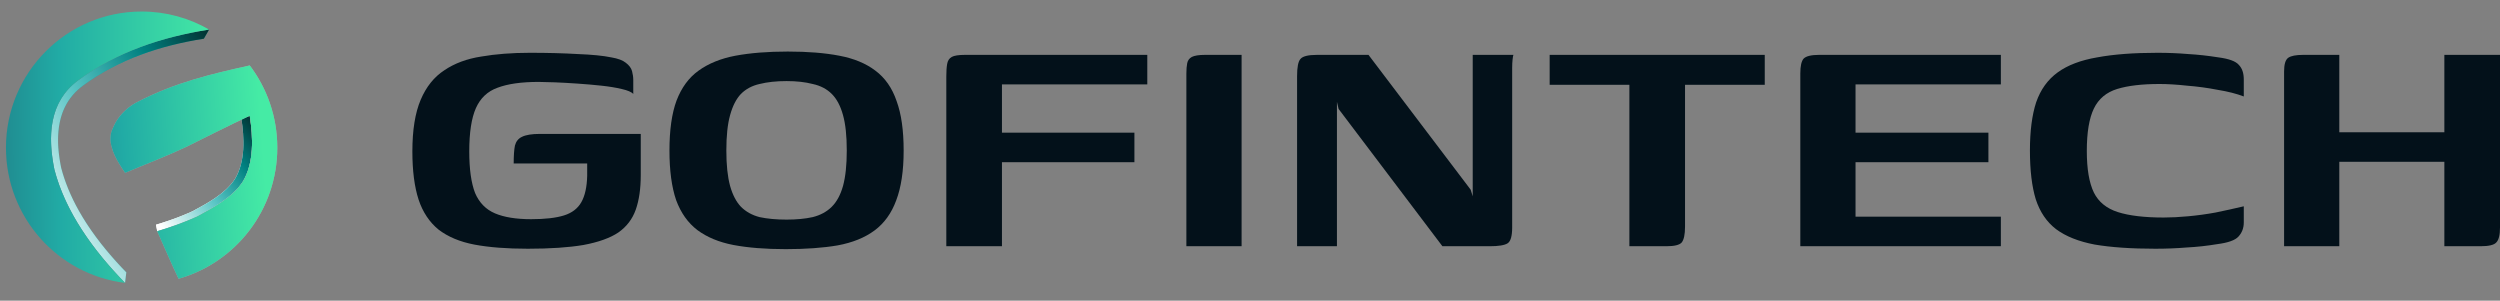
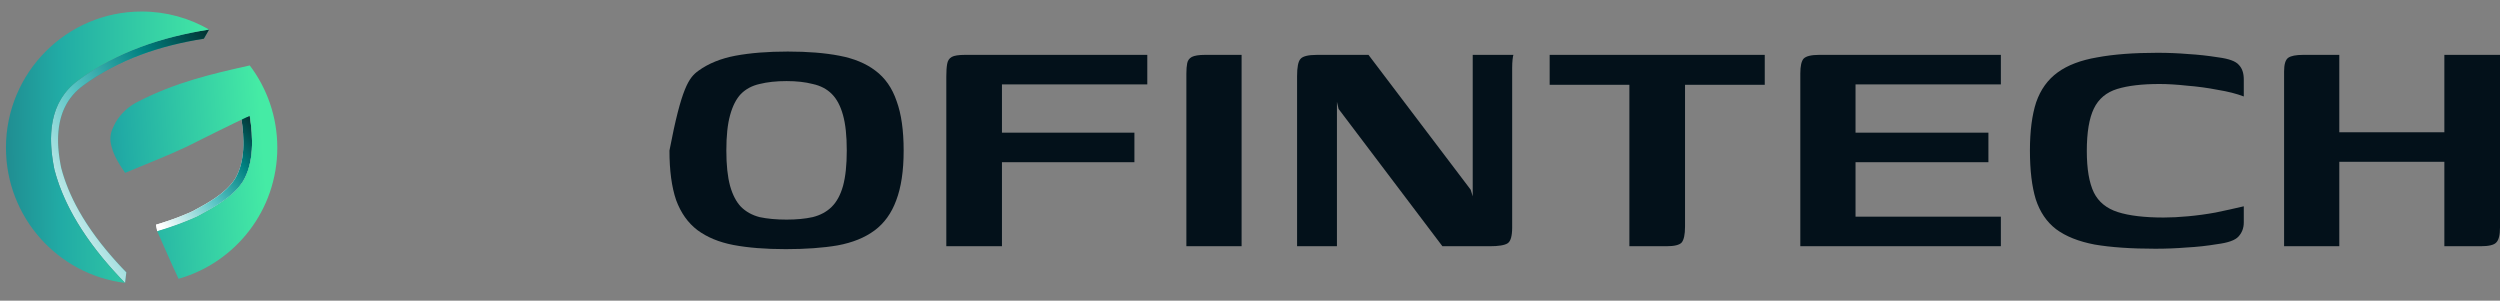
<svg xmlns="http://www.w3.org/2000/svg" width="291" height="35" viewBox="0 0 291 35" fill="none">
  <rect x="0" y="0" width="291" height="35" fill="#808080" stroke="none" />
  <svg width="35" height="35" viewBox="0 0 41 41" fill="none">
    <path d="M34.315 18.051C34.261 17.272 34.164 16.506 34.05 15.782L32.906 16.115C33.011 16.784 33.1 17.489 33.149 18.209C33.2 18.928 33.212 19.66 33.166 20.383C33.119 21.107 33.015 21.821 32.83 22.505C32.645 23.188 32.382 23.839 32.017 24.435C31.681 24.938 31.283 25.393 30.842 25.808C30.401 26.223 29.917 26.602 29.412 26.951C28.906 27.301 28.378 27.622 27.849 27.926C27.32 28.229 26.787 28.516 26.274 28.794C26.08 28.881 25.888 28.968 25.694 29.051C25.63 29.078 25.567 29.103 25.506 29.131C25.375 29.186 25.244 29.241 25.113 29.295C25.039 29.325 24.964 29.356 24.89 29.386C24.77 29.434 24.65 29.482 24.529 29.529C24.451 29.559 24.375 29.59 24.296 29.62C24.177 29.665 24.059 29.71 23.94 29.754C23.863 29.783 23.785 29.811 23.708 29.839C23.583 29.884 23.459 29.928 23.334 29.971C23.263 29.997 23.191 30.021 23.12 30.047C23.066 30.065 23.012 30.083 22.958 30.101C22.639 30.21 22.318 30.316 21.994 30.418C21.97 30.426 21.945 30.433 21.921 30.441C21.915 30.442 21.911 30.444 21.905 30.446C21.694 30.512 21.484 30.575 21.272 30.639L21.437 31.528C21.499 31.51 21.56 31.49 21.624 31.472C21.685 31.454 21.747 31.434 21.809 31.416C21.87 31.397 21.932 31.379 21.994 31.359C22.037 31.345 22.081 31.332 22.124 31.318C22.13 31.317 22.138 31.314 22.144 31.312C22.154 31.309 22.166 31.305 22.177 31.302C22.192 31.297 22.206 31.293 22.219 31.288C22.422 31.225 22.624 31.16 22.824 31.093C22.971 31.045 23.119 30.994 23.266 30.944C23.299 30.932 23.334 30.923 23.367 30.911C23.392 30.901 23.416 30.892 23.441 30.885C23.519 30.858 23.595 30.831 23.672 30.803C23.808 30.755 23.943 30.708 24.078 30.658C24.113 30.646 24.147 30.634 24.182 30.622C24.232 30.604 24.28 30.584 24.329 30.566C24.399 30.541 24.469 30.515 24.538 30.489C24.599 30.467 24.657 30.444 24.717 30.42C24.802 30.388 24.886 30.355 24.969 30.323C25.099 30.272 25.23 30.221 25.361 30.168C25.415 30.147 25.47 30.125 25.524 30.103C25.549 30.092 25.576 30.08 25.602 30.07C25.635 30.056 25.668 30.044 25.701 30.03C25.811 29.985 25.919 29.938 26.029 29.892C26.097 29.863 26.164 29.834 26.233 29.805C26.443 29.715 26.653 29.623 26.864 29.528C27.42 29.226 27.996 28.916 28.571 28.587C29.145 28.258 29.717 27.909 30.266 27.53C30.815 27.151 31.338 26.742 31.817 26.291C32.295 25.839 32.727 25.347 33.091 24.802C33.486 24.155 33.772 23.448 33.972 22.708C34.172 21.968 34.286 21.194 34.336 20.409C34.386 19.624 34.372 18.83 34.318 18.051H34.315Z" fill="white" />
    <path d="M34.315 18.051C34.261 17.272 34.164 16.506 34.05 15.782L32.906 16.115C33.011 16.784 33.1 17.489 33.149 18.209C33.2 18.928 33.212 19.66 33.166 20.383C33.119 21.107 33.015 21.821 32.83 22.505C32.645 23.188 32.382 23.839 32.017 24.435C31.681 24.938 31.283 25.393 30.842 25.808C30.401 26.223 29.917 26.602 29.412 26.951C28.906 27.301 28.378 27.622 27.849 27.926C27.32 28.229 26.787 28.516 26.274 28.794C26.08 28.881 25.888 28.968 25.694 29.051C25.63 29.078 25.567 29.103 25.506 29.131C25.375 29.186 25.244 29.241 25.113 29.295C25.039 29.325 24.964 29.356 24.89 29.386C24.77 29.434 24.65 29.482 24.529 29.529C24.451 29.559 24.375 29.59 24.296 29.62C24.177 29.665 24.059 29.71 23.94 29.754C23.863 29.783 23.785 29.811 23.708 29.839C23.583 29.884 23.459 29.928 23.334 29.971C23.263 29.997 23.191 30.021 23.12 30.047C23.066 30.065 23.012 30.083 22.958 30.101C22.639 30.21 22.318 30.316 21.994 30.418C21.97 30.426 21.945 30.433 21.921 30.441C21.915 30.442 21.911 30.444 21.905 30.446C21.694 30.512 21.484 30.575 21.272 30.639L21.437 31.528C21.499 31.51 21.56 31.49 21.624 31.472C21.685 31.454 21.747 31.434 21.809 31.416C21.87 31.397 21.932 31.379 21.994 31.359C22.037 31.345 22.081 31.332 22.124 31.318C22.13 31.317 22.138 31.314 22.144 31.312C22.154 31.309 22.166 31.305 22.177 31.302C22.192 31.297 22.206 31.293 22.219 31.288C22.422 31.225 22.624 31.16 22.824 31.093C22.971 31.045 23.119 30.994 23.266 30.944C23.299 30.932 23.334 30.923 23.367 30.911C23.392 30.901 23.416 30.892 23.441 30.885C23.519 30.858 23.595 30.831 23.672 30.803C23.808 30.755 23.943 30.708 24.078 30.658C24.113 30.646 24.147 30.634 24.182 30.622C24.232 30.604 24.28 30.584 24.329 30.566C24.399 30.541 24.469 30.515 24.538 30.489C24.599 30.467 24.657 30.444 24.717 30.42C24.802 30.388 24.886 30.355 24.969 30.323C25.099 30.272 25.23 30.221 25.361 30.168C25.415 30.147 25.47 30.125 25.524 30.103C25.549 30.092 25.576 30.08 25.602 30.07C25.635 30.056 25.668 30.044 25.701 30.03C25.811 29.985 25.919 29.938 26.029 29.892C26.097 29.863 26.164 29.834 26.233 29.805C26.443 29.715 26.653 29.623 26.864 29.528C27.42 29.226 27.996 28.916 28.571 28.587C29.145 28.258 29.717 27.909 30.266 27.53C30.815 27.151 31.338 26.742 31.817 26.291C32.295 25.839 32.727 25.347 33.091 24.802C33.486 24.155 33.772 23.448 33.972 22.708C34.172 21.968 34.286 21.194 34.336 20.409C34.386 19.624 34.372 18.83 34.318 18.051H34.315Z" fill="url(#paint0_linear_1753_344)" />
-     <path d="M34.056 8.923C34.646 9.702 35.175 10.529 35.637 11.397C36.099 12.265 36.496 13.176 36.818 14.119C37.139 15.063 37.389 16.041 37.556 17.047C37.723 18.052 37.812 19.085 37.812 20.139C37.812 22.264 37.455 24.307 36.801 26.209C36.147 28.111 35.192 29.873 33.993 31.439C32.796 33.004 31.355 34.372 29.729 35.486C28.103 36.6 26.289 37.461 24.348 38.012C24.093 37.477 23.844 36.939 23.598 36.4C23.353 35.861 23.111 35.319 22.87 34.777C22.63 34.235 22.392 33.693 22.153 33.151C21.914 32.609 21.676 32.067 21.436 31.526C21.903 31.386 22.365 31.242 22.822 31.091C23.28 30.941 23.731 30.785 24.18 30.62C24.63 30.456 25.077 30.284 25.524 30.103C25.97 29.921 26.416 29.73 26.862 29.527C27.419 29.225 27.995 28.916 28.569 28.587C29.144 28.258 29.715 27.909 30.264 27.53C30.813 27.151 31.337 26.742 31.815 26.291C32.293 25.839 32.725 25.347 33.089 24.802C33.485 24.154 33.77 23.448 33.971 22.708C34.17 21.968 34.285 21.194 34.334 20.409C34.384 19.624 34.37 18.83 34.316 18.051C34.262 17.272 34.166 16.506 34.052 15.781C33.333 16.121 32.617 16.465 31.901 16.811C31.185 17.157 30.472 17.507 29.759 17.859C29.046 18.211 28.335 18.564 27.625 18.919C26.915 19.273 26.203 19.63 25.494 19.986C24.802 20.312 24.104 20.625 23.404 20.93C22.705 21.235 22.001 21.529 21.296 21.822C20.59 22.115 19.885 22.403 19.178 22.693C18.471 22.983 17.766 23.274 17.062 23.572C16.812 23.208 16.556 22.83 16.317 22.442C16.078 22.054 15.851 21.653 15.66 21.241C15.469 20.828 15.309 20.404 15.203 19.968C15.096 19.532 15.016 19.151 15.061 18.626C15.114 18.017 15.279 17.689 15.537 17.136C15.796 16.579 16.044 16.216 16.376 15.807C16.708 15.398 17.086 15.024 17.498 14.696C17.91 14.368 18.355 14.086 18.822 13.858C20.083 13.209 21.336 12.649 22.588 12.155C23.839 11.662 25.089 11.236 26.348 10.855C27.607 10.475 28.872 10.137 30.153 9.823C31.435 9.509 32.734 9.216 34.058 8.923H34.056Z" fill="#A7A7A7" />
    <path d="M34.056 8.923C34.646 9.702 35.175 10.529 35.637 11.397C36.099 12.265 36.496 13.176 36.818 14.119C37.139 15.063 37.389 16.041 37.556 17.047C37.723 18.052 37.812 19.085 37.812 20.139C37.812 22.264 37.455 24.307 36.801 26.209C36.147 28.111 35.192 29.873 33.993 31.439C32.796 33.004 31.355 34.372 29.729 35.486C28.103 36.6 26.289 37.461 24.348 38.012C24.093 37.477 23.844 36.939 23.598 36.4C23.353 35.861 23.111 35.319 22.87 34.777C22.63 34.235 22.392 33.693 22.153 33.151C21.914 32.609 21.676 32.067 21.436 31.526C21.903 31.386 22.365 31.242 22.822 31.091C23.28 30.941 23.731 30.785 24.18 30.62C24.63 30.456 25.077 30.284 25.524 30.103C25.97 29.921 26.416 29.73 26.862 29.527C27.419 29.225 27.995 28.916 28.569 28.587C29.144 28.258 29.715 27.909 30.264 27.53C30.813 27.151 31.337 26.742 31.815 26.291C32.293 25.839 32.725 25.347 33.089 24.802C33.485 24.154 33.77 23.448 33.971 22.708C34.17 21.968 34.285 21.194 34.334 20.409C34.384 19.624 34.37 18.83 34.316 18.051C34.262 17.272 34.166 16.506 34.052 15.781C33.333 16.121 32.617 16.465 31.901 16.811C31.185 17.157 30.472 17.507 29.759 17.859C29.046 18.211 28.335 18.564 27.625 18.919C26.915 19.273 26.203 19.63 25.494 19.986C24.802 20.312 24.104 20.625 23.404 20.93C22.705 21.235 22.001 21.529 21.296 21.822C20.59 22.115 19.885 22.403 19.178 22.693C18.471 22.983 17.766 23.274 17.062 23.572C16.812 23.208 16.556 22.83 16.317 22.442C16.078 22.054 15.851 21.653 15.66 21.241C15.469 20.828 15.309 20.404 15.203 19.968C15.096 19.532 15.016 19.151 15.061 18.626C15.114 18.017 15.279 17.689 15.537 17.136C15.796 16.579 16.044 16.216 16.376 15.807C16.708 15.398 17.086 15.024 17.498 14.696C17.91 14.368 18.355 14.086 18.822 13.858C20.083 13.209 21.336 12.649 22.588 12.155C23.839 11.662 25.089 11.236 26.348 10.855C27.607 10.475 28.872 10.137 30.153 9.823C31.435 9.509 32.734 9.216 34.058 8.923H34.056Z" fill="url(#paint1_linear_1753_344)" />
    <path d="M23.77 4.987C22.209 5.38 20.673 5.849 19.173 6.408C17.674 6.967 16.209 7.614 14.79 8.363C13.372 9.113 12.001 9.965 10.686 10.931C10.545 11.034 10.409 11.141 10.278 11.248C10.236 11.283 10.196 11.318 10.155 11.352C10.066 11.426 9.981 11.502 9.896 11.579C9.877 11.595 9.857 11.612 9.838 11.63C9.812 11.654 9.788 11.68 9.762 11.704C9.686 11.778 9.609 11.852 9.535 11.928C9.493 11.97 9.453 12.012 9.412 12.056C9.335 12.137 9.262 12.22 9.189 12.303C9.165 12.331 9.138 12.358 9.114 12.386C9.107 12.396 9.099 12.405 9.092 12.414C8.991 12.534 8.892 12.657 8.8 12.781C8.794 12.79 8.788 12.799 8.782 12.806C8.696 12.922 8.613 13.039 8.534 13.158C8.526 13.169 8.519 13.179 8.511 13.191C8.49 13.221 8.473 13.255 8.452 13.285C8.415 13.344 8.376 13.403 8.34 13.461C8.322 13.49 8.307 13.519 8.29 13.549C8.261 13.597 8.233 13.646 8.206 13.695C8.158 13.781 8.111 13.868 8.066 13.954C8.051 13.982 8.033 14.011 8.019 14.041C8.009 14.064 7.998 14.086 7.988 14.109C7.956 14.174 7.926 14.239 7.896 14.304C7.878 14.342 7.858 14.379 7.842 14.419C7.833 14.44 7.824 14.461 7.815 14.482C7.786 14.548 7.759 14.615 7.732 14.681C7.715 14.722 7.697 14.761 7.681 14.802C7.673 14.822 7.667 14.841 7.66 14.861C7.634 14.929 7.61 14.997 7.585 15.065C7.57 15.107 7.553 15.149 7.538 15.192C7.532 15.21 7.527 15.228 7.521 15.246C7.499 15.314 7.478 15.383 7.455 15.453C7.442 15.498 7.425 15.542 7.413 15.587C7.409 15.604 7.404 15.62 7.4 15.635C7.378 15.706 7.36 15.779 7.341 15.851C7.329 15.898 7.315 15.943 7.303 15.99C7.3 16.004 7.297 16.019 7.294 16.032C7.276 16.107 7.26 16.18 7.243 16.254C7.233 16.303 7.221 16.351 7.21 16.399C7.207 16.411 7.206 16.424 7.204 16.436C7.201 16.448 7.198 16.46 7.197 16.472C7.183 16.535 7.174 16.6 7.162 16.663C7.153 16.713 7.142 16.763 7.133 16.813C7.132 16.822 7.13 16.833 7.129 16.842C7.115 16.92 7.105 17 7.093 17.08C7.085 17.131 7.076 17.181 7.07 17.231C7.07 17.237 7.07 17.243 7.069 17.249C7.049 17.405 7.031 17.562 7.018 17.719C7.018 17.728 7.016 17.737 7.015 17.746C7.012 17.778 7.01 17.809 7.008 17.841C6.999 17.959 6.99 18.077 6.984 18.196C6.984 18.22 6.981 18.243 6.98 18.265C6.978 18.296 6.978 18.327 6.977 18.357C6.972 18.469 6.969 18.581 6.966 18.693C6.966 18.726 6.963 18.758 6.963 18.791C6.963 18.809 6.963 18.827 6.963 18.845C6.963 18.987 6.963 19.13 6.965 19.274C6.965 19.289 6.965 19.304 6.965 19.319C6.965 19.322 6.965 19.325 6.965 19.328C6.965 19.383 6.968 19.435 6.971 19.49C6.974 19.574 6.975 19.659 6.98 19.743C6.98 19.748 6.98 19.752 6.98 19.757C6.983 19.811 6.986 19.866 6.989 19.92C6.993 19.994 6.996 20.066 7.001 20.14C7.001 20.146 7.001 20.154 7.002 20.16C7.007 20.222 7.013 20.284 7.018 20.344C7.024 20.421 7.03 20.498 7.037 20.575C7.043 20.639 7.051 20.702 7.057 20.767C7.063 20.832 7.069 20.897 7.076 20.963C7.076 20.969 7.078 20.977 7.079 20.983C7.108 21.235 7.141 21.489 7.178 21.741C7.181 21.756 7.183 21.772 7.184 21.788C7.184 21.797 7.187 21.806 7.189 21.813C7.227 22.062 7.269 22.31 7.314 22.557C7.317 22.574 7.32 22.592 7.323 22.609C7.329 22.639 7.335 22.671 7.339 22.701C7.339 22.705 7.341 22.71 7.342 22.716C7.342 22.724 7.345 22.731 7.347 22.739C7.354 22.782 7.363 22.826 7.372 22.869C7.382 22.912 7.389 22.954 7.398 22.998C7.407 23.042 7.416 23.084 7.424 23.128C7.484 23.361 7.55 23.59 7.618 23.821C7.625 23.848 7.633 23.877 7.642 23.906C7.652 23.94 7.664 23.975 7.675 24.01C7.733 24.201 7.794 24.393 7.857 24.584C7.867 24.614 7.876 24.645 7.885 24.676C7.888 24.686 7.893 24.697 7.896 24.706C7.971 24.931 8.051 25.156 8.134 25.379C8.141 25.399 8.147 25.418 8.155 25.436C8.168 25.473 8.183 25.509 8.197 25.545C8.264 25.725 8.335 25.904 8.407 26.084C8.421 26.119 8.434 26.155 8.449 26.191C8.457 26.209 8.464 26.226 8.472 26.244C8.574 26.493 8.681 26.741 8.791 26.988C8.813 27.038 8.836 27.088 8.858 27.138C8.896 27.219 8.932 27.301 8.97 27.383C9.05 27.555 9.131 27.725 9.213 27.894C9.213 27.894 9.213 27.894 9.213 27.896C9.337 28.148 9.465 28.397 9.594 28.646C9.62 28.694 9.645 28.743 9.671 28.793C9.799 29.033 9.928 29.271 10.062 29.508C10.071 29.525 10.08 29.541 10.089 29.556C10.105 29.585 10.122 29.612 10.139 29.641C10.269 29.872 10.403 30.102 10.541 30.329C10.552 30.348 10.563 30.366 10.575 30.385C10.719 30.624 10.866 30.861 11.017 31.096C11.048 31.145 11.079 31.195 11.11 31.243C11.14 31.29 11.17 31.336 11.2 31.383C11.245 31.453 11.295 31.522 11.34 31.592C11.473 31.792 11.606 31.992 11.742 32.189C11.816 32.297 11.891 32.404 11.964 32.51C12.02 32.59 12.074 32.669 12.13 32.748C12.211 32.863 12.297 32.976 12.38 33.089C12.452 33.189 12.524 33.288 12.596 33.387C12.765 33.613 12.934 33.837 13.106 34.06C13.153 34.12 13.198 34.181 13.244 34.241C13.464 34.522 13.688 34.801 13.914 35.078C13.926 35.091 13.936 35.106 13.948 35.12C13.998 35.18 14.049 35.237 14.097 35.298C14.225 35.452 14.351 35.606 14.481 35.758C14.523 35.807 14.565 35.855 14.607 35.905C14.69 36.001 14.774 36.098 14.857 36.193C15.012 36.371 15.168 36.549 15.325 36.725C15.412 36.821 15.497 36.918 15.585 37.014C15.75 37.197 15.917 37.378 16.084 37.558C16.161 37.641 16.237 37.724 16.314 37.806C16.556 38.064 16.8 38.319 17.047 38.572C17.047 38.572 17.048 38.574 17.05 38.575L17.226 37.138C16.998 36.904 16.773 36.667 16.547 36.429C16.477 36.353 16.406 36.276 16.335 36.201C16.18 36.035 16.027 35.867 15.873 35.698C15.794 35.609 15.714 35.52 15.634 35.431C15.488 35.268 15.345 35.105 15.203 34.94C15.126 34.851 15.049 34.764 14.973 34.674C14.815 34.489 14.657 34.303 14.502 34.114C14.446 34.046 14.389 33.98 14.333 33.912C14.124 33.657 13.918 33.4 13.715 33.141C13.671 33.086 13.631 33.03 13.589 32.974C13.429 32.769 13.273 32.562 13.118 32.354C13.05 32.263 12.984 32.171 12.918 32.079C12.789 31.903 12.661 31.724 12.534 31.545C12.465 31.447 12.396 31.347 12.328 31.249C12.204 31.066 12.08 30.884 11.958 30.698C11.888 30.591 11.816 30.483 11.745 30.375C11.716 30.329 11.688 30.286 11.659 30.24C11.521 30.023 11.384 29.804 11.25 29.584C11.239 29.567 11.229 29.549 11.22 29.532C11.094 29.323 10.97 29.111 10.848 28.898C10.824 28.858 10.802 28.817 10.778 28.776C10.654 28.557 10.534 28.337 10.417 28.116C10.393 28.071 10.37 28.027 10.346 27.982C10.226 27.752 10.108 27.521 9.994 27.289C9.994 27.289 9.994 27.289 9.994 27.287C9.881 27.056 9.773 26.824 9.668 26.59C9.647 26.543 9.626 26.498 9.605 26.451C9.504 26.223 9.406 25.995 9.311 25.766C9.292 25.717 9.272 25.668 9.253 25.618C9.186 25.453 9.122 25.287 9.059 25.121C9.039 25.07 9.019 25.018 9 24.967C8.923 24.762 8.851 24.555 8.78 24.346C8.768 24.309 8.756 24.271 8.743 24.233C8.684 24.058 8.628 23.881 8.576 23.705C8.558 23.648 8.541 23.589 8.523 23.531C8.46 23.32 8.4 23.107 8.344 22.893C8.319 22.766 8.293 22.639 8.269 22.511C8.269 22.506 8.267 22.502 8.266 22.497C8.257 22.453 8.249 22.408 8.242 22.364C8.2 22.136 8.162 21.907 8.126 21.677C8.123 21.655 8.12 21.632 8.115 21.609C8.081 21.377 8.051 21.144 8.024 20.912C8.016 20.844 8.01 20.777 8.003 20.71C7.997 20.652 7.991 20.593 7.985 20.536C7.979 20.465 7.973 20.392 7.967 20.322C7.962 20.264 7.958 20.208 7.953 20.151C7.949 20.078 7.944 20.005 7.94 19.932C7.937 19.878 7.932 19.822 7.93 19.767C7.927 19.691 7.924 19.612 7.923 19.535C7.921 19.485 7.918 19.435 7.918 19.386C7.918 19.369 7.918 19.352 7.918 19.336C7.915 19.203 7.915 19.072 7.917 18.94C7.917 18.893 7.918 18.847 7.92 18.798C7.921 18.696 7.924 18.593 7.929 18.49C7.93 18.441 7.934 18.391 7.937 18.341C7.943 18.232 7.95 18.123 7.959 18.015C7.962 17.977 7.965 17.938 7.968 17.9C7.982 17.755 7.997 17.612 8.016 17.468C8.022 17.415 8.031 17.364 8.039 17.311C8.049 17.237 8.06 17.163 8.072 17.091C8.081 17.036 8.091 16.982 8.102 16.928C8.115 16.857 8.128 16.786 8.141 16.716C8.153 16.66 8.165 16.606 8.177 16.55C8.192 16.482 8.207 16.413 8.224 16.345C8.237 16.289 8.252 16.233 8.267 16.177C8.285 16.111 8.302 16.045 8.322 15.978C8.338 15.922 8.356 15.865 8.373 15.809C8.392 15.746 8.412 15.682 8.433 15.619C8.452 15.563 8.472 15.507 8.492 15.451C8.514 15.389 8.537 15.326 8.561 15.264C8.582 15.208 8.604 15.154 8.627 15.098C8.652 15.036 8.677 14.976 8.704 14.914C8.728 14.859 8.753 14.805 8.777 14.751C8.806 14.69 8.833 14.63 8.863 14.571C8.887 14.523 8.911 14.476 8.935 14.429C8.977 14.349 9.021 14.269 9.065 14.191C9.09 14.145 9.116 14.1 9.141 14.056C9.189 13.975 9.241 13.893 9.292 13.813C9.317 13.774 9.341 13.735 9.367 13.697C9.441 13.588 9.516 13.48 9.595 13.372C9.602 13.365 9.608 13.356 9.614 13.348C9.699 13.233 9.79 13.122 9.883 13.01C9.911 12.975 9.943 12.942 9.972 12.907C10.038 12.83 10.107 12.755 10.176 12.679C10.214 12.64 10.251 12.601 10.29 12.562C10.358 12.492 10.427 12.424 10.499 12.356C10.54 12.317 10.581 12.279 10.623 12.242C10.7 12.171 10.781 12.101 10.862 12.033C10.899 12.002 10.937 11.968 10.976 11.937C11.098 11.837 11.221 11.74 11.352 11.644C12.565 10.753 13.829 9.966 15.138 9.275C16.447 8.584 17.797 7.986 19.181 7.471C20.565 6.956 21.982 6.523 23.421 6.162C24.141 5.981 24.866 5.818 25.596 5.67C26.325 5.523 27.061 5.392 27.798 5.276L28.512 4.03C26.912 4.282 25.326 4.598 23.765 4.99L23.77 4.987Z" fill="#389691" />
    <path d="M23.77 4.987C22.209 5.38 20.673 5.849 19.173 6.408C17.674 6.967 16.209 7.614 14.79 8.363C13.372 9.113 12.001 9.965 10.686 10.931C10.545 11.034 10.409 11.141 10.278 11.248C10.236 11.283 10.196 11.318 10.155 11.352C10.066 11.426 9.981 11.502 9.896 11.579C9.877 11.595 9.857 11.612 9.838 11.63C9.812 11.654 9.788 11.68 9.762 11.704C9.686 11.778 9.609 11.852 9.535 11.928C9.493 11.97 9.453 12.012 9.412 12.056C9.335 12.137 9.262 12.22 9.189 12.303C9.165 12.331 9.138 12.358 9.114 12.386C9.107 12.396 9.099 12.405 9.092 12.414C8.991 12.534 8.892 12.657 8.8 12.781C8.794 12.79 8.788 12.799 8.782 12.806C8.696 12.922 8.613 13.039 8.534 13.158C8.526 13.169 8.519 13.179 8.511 13.191C8.49 13.221 8.473 13.255 8.452 13.285C8.415 13.344 8.376 13.403 8.34 13.461C8.322 13.49 8.307 13.519 8.29 13.549C8.261 13.597 8.233 13.646 8.206 13.695C8.158 13.781 8.111 13.868 8.066 13.954C8.051 13.982 8.033 14.011 8.019 14.041C8.009 14.064 7.998 14.086 7.988 14.109C7.956 14.174 7.926 14.239 7.896 14.304C7.878 14.342 7.858 14.379 7.842 14.419C7.833 14.44 7.824 14.461 7.815 14.482C7.786 14.548 7.759 14.615 7.732 14.681C7.715 14.722 7.697 14.761 7.681 14.802C7.673 14.822 7.667 14.841 7.66 14.861C7.634 14.929 7.61 14.997 7.585 15.065C7.57 15.107 7.553 15.149 7.538 15.192C7.532 15.21 7.527 15.228 7.521 15.246C7.499 15.314 7.478 15.383 7.455 15.453C7.442 15.498 7.425 15.542 7.413 15.587C7.409 15.604 7.404 15.62 7.4 15.635C7.378 15.706 7.36 15.779 7.341 15.851C7.329 15.898 7.315 15.943 7.303 15.99C7.3 16.004 7.297 16.019 7.294 16.032C7.276 16.107 7.26 16.18 7.243 16.254C7.233 16.303 7.221 16.351 7.21 16.399C7.207 16.411 7.206 16.424 7.204 16.436C7.201 16.448 7.198 16.46 7.197 16.472C7.183 16.535 7.174 16.6 7.162 16.663C7.153 16.713 7.142 16.763 7.133 16.813C7.132 16.822 7.13 16.833 7.129 16.842C7.115 16.92 7.105 17 7.093 17.08C7.085 17.131 7.076 17.181 7.07 17.231C7.07 17.237 7.07 17.243 7.069 17.249C7.049 17.405 7.031 17.562 7.018 17.719C7.018 17.728 7.016 17.737 7.015 17.746C7.012 17.778 7.01 17.809 7.008 17.841C6.999 17.959 6.99 18.077 6.984 18.196C6.984 18.22 6.981 18.243 6.98 18.265C6.978 18.296 6.978 18.327 6.977 18.357C6.972 18.469 6.969 18.581 6.966 18.693C6.966 18.726 6.963 18.758 6.963 18.791C6.963 18.809 6.963 18.827 6.963 18.845C6.963 18.987 6.963 19.13 6.965 19.274C6.965 19.289 6.965 19.304 6.965 19.319C6.965 19.322 6.965 19.325 6.965 19.328C6.965 19.383 6.968 19.435 6.971 19.49C6.974 19.574 6.975 19.659 6.98 19.743C6.98 19.748 6.98 19.752 6.98 19.757C6.983 19.811 6.986 19.866 6.989 19.92C6.993 19.994 6.996 20.066 7.001 20.14C7.001 20.146 7.001 20.154 7.002 20.16C7.007 20.222 7.013 20.284 7.018 20.344C7.024 20.421 7.03 20.498 7.037 20.575C7.043 20.639 7.051 20.702 7.057 20.767C7.063 20.832 7.069 20.897 7.076 20.963C7.076 20.969 7.078 20.977 7.079 20.983C7.108 21.235 7.141 21.489 7.178 21.741C7.181 21.756 7.183 21.772 7.184 21.788C7.184 21.797 7.187 21.806 7.189 21.813C7.227 22.062 7.269 22.31 7.314 22.557C7.317 22.574 7.32 22.592 7.323 22.609C7.329 22.639 7.335 22.671 7.339 22.701C7.339 22.705 7.341 22.71 7.342 22.716C7.342 22.724 7.345 22.731 7.347 22.739C7.354 22.782 7.363 22.826 7.372 22.869C7.382 22.912 7.389 22.954 7.398 22.998C7.407 23.042 7.416 23.084 7.424 23.128C7.484 23.361 7.55 23.59 7.618 23.821C7.625 23.848 7.633 23.877 7.642 23.906C7.652 23.94 7.664 23.975 7.675 24.01C7.733 24.201 7.794 24.393 7.857 24.584C7.867 24.614 7.876 24.645 7.885 24.676C7.888 24.686 7.893 24.697 7.896 24.706C7.971 24.931 8.051 25.156 8.134 25.379C8.141 25.399 8.147 25.418 8.155 25.436C8.168 25.473 8.183 25.509 8.197 25.545C8.264 25.725 8.335 25.904 8.407 26.084C8.421 26.119 8.434 26.155 8.449 26.191C8.457 26.209 8.464 26.226 8.472 26.244C8.574 26.493 8.681 26.741 8.791 26.988C8.813 27.038 8.836 27.088 8.858 27.138C8.896 27.219 8.932 27.301 8.97 27.383C9.05 27.555 9.131 27.725 9.213 27.894C9.213 27.894 9.213 27.894 9.213 27.896C9.337 28.148 9.465 28.397 9.594 28.646C9.62 28.694 9.645 28.743 9.671 28.793C9.799 29.033 9.928 29.271 10.062 29.508C10.071 29.525 10.08 29.541 10.089 29.556C10.105 29.585 10.122 29.612 10.139 29.641C10.269 29.872 10.403 30.102 10.541 30.329C10.552 30.348 10.563 30.366 10.575 30.385C10.719 30.624 10.866 30.861 11.017 31.096C11.048 31.145 11.079 31.195 11.11 31.243C11.14 31.29 11.17 31.336 11.2 31.383C11.245 31.453 11.295 31.522 11.34 31.592C11.473 31.792 11.606 31.992 11.742 32.189C11.816 32.297 11.891 32.404 11.964 32.51C12.02 32.59 12.074 32.669 12.13 32.748C12.211 32.863 12.297 32.976 12.38 33.089C12.452 33.189 12.524 33.288 12.596 33.387C12.765 33.613 12.934 33.837 13.106 34.06C13.153 34.12 13.198 34.181 13.244 34.241C13.464 34.522 13.688 34.801 13.914 35.078C13.926 35.091 13.936 35.106 13.948 35.12C13.998 35.18 14.049 35.237 14.097 35.298C14.225 35.452 14.351 35.606 14.481 35.758C14.523 35.807 14.565 35.855 14.607 35.905C14.69 36.001 14.774 36.098 14.857 36.193C15.012 36.371 15.168 36.549 15.325 36.725C15.412 36.821 15.497 36.918 15.585 37.014C15.75 37.197 15.917 37.378 16.084 37.558C16.161 37.641 16.237 37.724 16.314 37.806C16.556 38.064 16.8 38.319 17.047 38.572C17.047 38.572 17.048 38.574 17.05 38.575L17.226 37.138C16.998 36.904 16.773 36.667 16.547 36.429C16.477 36.353 16.406 36.276 16.335 36.201C16.18 36.035 16.027 35.867 15.873 35.698C15.794 35.609 15.714 35.52 15.634 35.431C15.488 35.268 15.345 35.105 15.203 34.94C15.126 34.851 15.049 34.764 14.973 34.674C14.815 34.489 14.657 34.303 14.502 34.114C14.446 34.046 14.389 33.98 14.333 33.912C14.124 33.657 13.918 33.4 13.715 33.141C13.671 33.086 13.631 33.03 13.589 32.974C13.429 32.769 13.273 32.562 13.118 32.354C13.05 32.263 12.984 32.171 12.918 32.079C12.789 31.903 12.661 31.724 12.534 31.545C12.465 31.447 12.396 31.347 12.328 31.249C12.204 31.066 12.08 30.884 11.958 30.698C11.888 30.591 11.816 30.483 11.745 30.375C11.716 30.329 11.688 30.286 11.659 30.24C11.521 30.023 11.384 29.804 11.25 29.584C11.239 29.567 11.229 29.549 11.22 29.532C11.094 29.323 10.97 29.111 10.848 28.898C10.824 28.858 10.802 28.817 10.778 28.776C10.654 28.557 10.534 28.337 10.417 28.116C10.393 28.071 10.37 28.027 10.346 27.982C10.226 27.752 10.108 27.521 9.994 27.289C9.994 27.289 9.994 27.289 9.994 27.287C9.881 27.056 9.773 26.824 9.668 26.59C9.647 26.543 9.626 26.498 9.605 26.451C9.504 26.223 9.406 25.995 9.311 25.766C9.292 25.717 9.272 25.668 9.253 25.618C9.186 25.453 9.122 25.287 9.059 25.121C9.039 25.07 9.019 25.018 9 24.967C8.923 24.762 8.851 24.555 8.78 24.346C8.768 24.309 8.756 24.271 8.743 24.233C8.684 24.058 8.628 23.881 8.576 23.705C8.558 23.648 8.541 23.589 8.523 23.531C8.46 23.32 8.4 23.107 8.344 22.893C8.319 22.766 8.293 22.639 8.269 22.511C8.269 22.506 8.267 22.502 8.266 22.497C8.257 22.453 8.249 22.408 8.242 22.364C8.2 22.136 8.162 21.907 8.126 21.677C8.123 21.655 8.12 21.632 8.115 21.609C8.081 21.377 8.051 21.144 8.024 20.912C8.016 20.844 8.01 20.777 8.003 20.71C7.997 20.652 7.991 20.593 7.985 20.536C7.979 20.465 7.973 20.392 7.967 20.322C7.962 20.264 7.958 20.208 7.953 20.151C7.949 20.078 7.944 20.005 7.94 19.932C7.937 19.878 7.932 19.822 7.93 19.767C7.927 19.691 7.924 19.612 7.923 19.535C7.921 19.485 7.918 19.435 7.918 19.386C7.918 19.369 7.918 19.352 7.918 19.336C7.915 19.203 7.915 19.072 7.917 18.94C7.917 18.893 7.918 18.847 7.92 18.798C7.921 18.696 7.924 18.593 7.929 18.49C7.93 18.441 7.934 18.391 7.937 18.341C7.943 18.232 7.95 18.123 7.959 18.015C7.962 17.977 7.965 17.938 7.968 17.9C7.982 17.755 7.997 17.612 8.016 17.468C8.022 17.415 8.031 17.364 8.039 17.311C8.049 17.237 8.06 17.163 8.072 17.091C8.081 17.036 8.091 16.982 8.102 16.928C8.115 16.857 8.128 16.786 8.141 16.716C8.153 16.66 8.165 16.606 8.177 16.55C8.192 16.482 8.207 16.413 8.224 16.345C8.237 16.289 8.252 16.233 8.267 16.177C8.285 16.111 8.302 16.045 8.322 15.978C8.338 15.922 8.356 15.865 8.373 15.809C8.392 15.746 8.412 15.682 8.433 15.619C8.452 15.563 8.472 15.507 8.492 15.451C8.514 15.389 8.537 15.326 8.561 15.264C8.582 15.208 8.604 15.154 8.627 15.098C8.652 15.036 8.677 14.976 8.704 14.914C8.728 14.859 8.753 14.805 8.777 14.751C8.806 14.69 8.833 14.63 8.863 14.571C8.887 14.523 8.911 14.476 8.935 14.429C8.977 14.349 9.021 14.269 9.065 14.191C9.09 14.145 9.116 14.1 9.141 14.056C9.189 13.975 9.241 13.893 9.292 13.813C9.317 13.774 9.341 13.735 9.367 13.697C9.441 13.588 9.516 13.48 9.595 13.372C9.602 13.365 9.608 13.356 9.614 13.348C9.699 13.233 9.79 13.122 9.883 13.01C9.911 12.975 9.943 12.942 9.972 12.907C10.038 12.83 10.107 12.755 10.176 12.679C10.214 12.64 10.251 12.601 10.29 12.562C10.358 12.492 10.427 12.424 10.499 12.356C10.54 12.317 10.581 12.279 10.623 12.242C10.7 12.171 10.781 12.101 10.862 12.033C10.899 12.002 10.937 11.968 10.976 11.937C11.098 11.837 11.221 11.74 11.352 11.644C12.565 10.753 13.829 9.966 15.138 9.275C16.447 8.584 17.797 7.986 19.181 7.471C20.565 6.956 21.982 6.523 23.421 6.162C24.141 5.981 24.866 5.818 25.596 5.67C26.325 5.523 27.061 5.392 27.798 5.276L28.512 4.03C26.912 4.282 25.326 4.598 23.765 4.99L23.77 4.987Z" fill="url(#paint2_linear_1753_344)" />
    <path d="M19.314 1.571C20.151 1.571 20.976 1.627 21.783 1.735C22.591 1.844 23.382 2.004 24.154 2.214C24.925 2.424 25.677 2.682 26.405 2.985C27.133 3.289 27.837 3.638 28.515 4.029C26.915 4.281 25.33 4.596 23.768 4.989C22.207 5.381 20.672 5.851 19.172 6.409C17.672 6.968 16.208 7.616 14.789 8.364C13.371 9.113 11.999 9.966 10.685 10.932C9.672 11.674 8.905 12.528 8.338 13.461C7.771 14.394 7.403 15.407 7.191 16.467C6.979 17.527 6.921 18.634 6.974 19.755C7.027 20.877 7.191 22.012 7.418 23.13C7.798 24.586 8.323 26.004 8.961 27.379C9.599 28.755 10.352 30.091 11.193 31.382C12.034 32.672 12.959 33.918 13.944 35.118C14.929 36.318 15.971 37.47 17.045 38.572C14.758 38.291 12.601 37.593 10.65 36.552C8.699 35.512 6.956 34.134 5.499 32.493C4.041 30.852 2.87 28.949 2.062 26.864C1.254 24.78 0.813 22.511 0.813 20.139C0.813 17.575 1.331 15.133 2.268 12.91C3.205 10.688 4.559 8.688 6.233 7.009C7.907 5.328 9.9 3.97 12.114 3.029C14.326 2.09 16.76 1.571 19.314 1.571Z" fill="url(#paint3_linear_1753_344)" />
    <defs>
      <linearGradient id="paint0_linear_1753_344" x1="23.365" y1="32.608" x2="38.263" y2="20.896" gradientUnits="userSpaceOnUse">
        <stop stop-color="white" />
        <stop offset="0.411" stop-color="#59C5C5" />
        <stop offset="0.734" stop-color="#008181" />
        <stop offset="1" stop-color="#023232" />
      </linearGradient>
      <linearGradient id="paint1_linear_1753_344" x1="36.998" y1="35.43" x2="-0.584" y2="38.179" gradientUnits="userSpaceOnUse">
        <stop stop-color="#45EBA5" />
        <stop offset="0.505" stop-color="#21ABA5" />
        <stop offset="1" stop-color="#1D566E" />
      </linearGradient>
      <linearGradient id="paint2_linear_1753_344" x1="10.408" y1="40.944" x2="39.84" y2="23.59" gradientUnits="userSpaceOnUse">
        <stop stop-color="white" />
        <stop offset="0.411" stop-color="#59C5C5" />
        <stop offset="0.734" stop-color="#008181" />
        <stop offset="1" stop-color="#023232" />
      </linearGradient>
      <linearGradient id="paint3_linear_1753_344" x1="30.067" y1="35.615" x2="-12.906" y2="36.029" gradientUnits="userSpaceOnUse">
        <stop stop-color="#45EBA5" />
        <stop offset="0.505" stop-color="#21ABA5" />
        <stop offset="1" stop-color="#1D566E" />
      </linearGradient>
    </defs>
  </svg>
-   <path d="M61.437 28.952C58.988 28.952 56.91 28.79 55.202 28.467C53.526 28.145 52.141 27.564 51.045 26.724C49.982 25.853 49.208 24.691 48.725 23.238C48.242 21.753 48 19.881 48 17.621C48 15.135 48.322 13.134 48.967 11.617C49.611 10.1 50.529 8.954 51.722 8.179C52.914 7.372 54.348 6.839 56.023 6.581C57.699 6.291 59.584 6.145 61.678 6.145C63.741 6.145 65.593 6.194 67.237 6.291C68.912 6.355 70.217 6.484 71.152 6.678C71.925 6.807 72.489 7.017 72.844 7.307C73.23 7.598 73.472 7.921 73.569 8.276C73.665 8.631 73.713 8.986 73.713 9.341V10.939C73.52 10.713 73.069 10.519 72.36 10.358C71.683 10.197 70.894 10.067 69.992 9.971C69.09 9.874 68.155 9.793 67.188 9.728C66.254 9.664 65.384 9.615 64.578 9.583C63.773 9.551 63.145 9.535 62.693 9.535C60.696 9.535 59.101 9.761 57.908 10.213C56.748 10.632 55.911 11.423 55.395 12.585C54.88 13.747 54.622 15.426 54.622 17.621C54.622 19.687 54.847 21.301 55.298 22.463C55.782 23.593 56.555 24.384 57.618 24.836C58.682 25.288 60.083 25.514 61.823 25.514C63.434 25.514 64.707 25.368 65.642 25.078C66.576 24.787 67.253 24.271 67.672 23.528C68.091 22.786 68.316 21.769 68.348 20.478C68.348 20.123 68.348 19.832 68.348 19.606C68.348 19.348 68.348 19.154 68.348 19.025H59.793C59.793 18.121 59.842 17.427 59.938 16.943C60.067 16.459 60.341 16.12 60.76 15.926C61.211 15.7 61.904 15.587 62.838 15.587H74.584V20.381C74.584 21.963 74.39 23.302 74.004 24.4C73.617 25.497 72.94 26.385 71.973 27.063C71.007 27.709 69.653 28.193 67.913 28.516C66.206 28.806 64.047 28.952 61.437 28.952Z" fill="#03111A" />
-   <path d="M91.459 29C89.106 29 87.076 28.839 85.369 28.516C83.693 28.193 82.291 27.612 81.164 26.773C80.068 25.933 79.246 24.771 78.699 23.286C78.183 21.769 77.925 19.848 77.925 17.524C77.925 15.135 78.199 13.199 78.747 11.714C79.327 10.197 80.181 9.034 81.309 8.227C82.469 7.388 83.903 6.807 85.61 6.484C87.35 6.161 89.38 6 91.7 6C94.02 6 96.018 6.161 97.694 6.484C99.401 6.807 100.803 7.388 101.899 8.227C103.027 9.067 103.848 10.245 104.364 11.762C104.912 13.247 105.185 15.168 105.185 17.524C105.185 19.881 104.895 21.817 104.315 23.335C103.768 24.82 102.93 25.982 101.802 26.821C100.674 27.66 99.24 28.241 97.5 28.564C95.793 28.855 93.779 29 91.459 29ZM91.555 25.562C92.715 25.562 93.73 25.465 94.6 25.272C95.503 25.046 96.244 24.642 96.824 24.061C97.404 23.48 97.839 22.673 98.129 21.64C98.419 20.575 98.564 19.203 98.564 17.524C98.564 15.813 98.419 14.441 98.129 13.408C97.839 12.343 97.404 11.52 96.824 10.939C96.244 10.358 95.503 9.971 94.6 9.777C93.73 9.551 92.715 9.438 91.555 9.438C90.363 9.438 89.316 9.551 88.414 9.777C87.544 9.971 86.819 10.358 86.239 10.939C85.691 11.52 85.272 12.343 84.982 13.408C84.692 14.441 84.547 15.813 84.547 17.524C84.547 19.203 84.692 20.575 84.982 21.64C85.272 22.673 85.691 23.48 86.239 24.061C86.819 24.642 87.544 25.046 88.414 25.272C89.316 25.465 90.363 25.562 91.555 25.562Z" fill="#03111A" />
+   <path d="M91.459 29C89.106 29 87.076 28.839 85.369 28.516C83.693 28.193 82.291 27.612 81.164 26.773C80.068 25.933 79.246 24.771 78.699 23.286C78.183 21.769 77.925 19.848 77.925 17.524C79.327 10.197 80.181 9.034 81.309 8.227C82.469 7.388 83.903 6.807 85.61 6.484C87.35 6.161 89.38 6 91.7 6C94.02 6 96.018 6.161 97.694 6.484C99.401 6.807 100.803 7.388 101.899 8.227C103.027 9.067 103.848 10.245 104.364 11.762C104.912 13.247 105.185 15.168 105.185 17.524C105.185 19.881 104.895 21.817 104.315 23.335C103.768 24.82 102.93 25.982 101.802 26.821C100.674 27.66 99.24 28.241 97.5 28.564C95.793 28.855 93.779 29 91.459 29ZM91.555 25.562C92.715 25.562 93.73 25.465 94.6 25.272C95.503 25.046 96.244 24.642 96.824 24.061C97.404 23.48 97.839 22.673 98.129 21.64C98.419 20.575 98.564 19.203 98.564 17.524C98.564 15.813 98.419 14.441 98.129 13.408C97.839 12.343 97.404 11.52 96.824 10.939C96.244 10.358 95.503 9.971 94.6 9.777C93.73 9.551 92.715 9.438 91.555 9.438C90.363 9.438 89.316 9.551 88.414 9.777C87.544 9.971 86.819 10.358 86.239 10.939C85.691 11.52 85.272 12.343 84.982 13.408C84.692 14.441 84.547 15.813 84.547 17.524C84.547 19.203 84.692 20.575 84.982 21.64C85.272 22.673 85.691 23.48 86.239 24.061C86.819 24.642 87.544 25.046 88.414 25.272C89.316 25.465 90.363 25.562 91.555 25.562Z" fill="#03111A" />
  <path d="M110.151 28.661V8.905C110.151 8.292 110.184 7.808 110.248 7.453C110.312 7.065 110.49 6.791 110.78 6.629C111.07 6.468 111.585 6.387 112.326 6.387H133.545V9.825H116.628V15.442H132.046V18.88H116.628V28.661H110.151Z" fill="#03111A" />
  <path d="M138.094 28.661C138.094 25.304 138.094 21.963 138.094 18.638C138.094 15.281 138.094 11.924 138.094 8.566C138.094 8.082 138.126 7.679 138.191 7.356C138.255 7.033 138.432 6.791 138.722 6.629C139.045 6.468 139.56 6.387 140.269 6.387H144.522V28.661H138.094Z" fill="#03111A" />
  <path d="M150.98 28.661V8.857C150.98 7.824 151.109 7.162 151.367 6.872C151.624 6.549 152.269 6.387 153.3 6.387H159.293L171.183 22.076L171.425 22.851V6.387H176.162C176.13 6.452 176.097 6.629 176.065 6.92C176.033 7.211 176.017 7.533 176.017 7.888C176.017 8.244 176.017 8.55 176.017 8.808V26.482C176.017 27.483 175.84 28.096 175.485 28.322C175.131 28.548 174.438 28.661 173.407 28.661H167.897L155.813 12.682L155.62 11.859V28.661H150.98Z" fill="#03111A" />
  <path d="M180.38 6.387H205.417V9.874H196.137V26.385C196.137 27.289 196.008 27.902 195.75 28.225C195.492 28.516 194.896 28.661 193.962 28.661H189.66V9.874H180.38V6.387Z" fill="#03111A" />
  <path d="M209.556 28.661V8.566C209.556 7.695 209.685 7.114 209.943 6.823C210.233 6.533 210.829 6.387 211.731 6.387H232.901V9.825H215.984V15.442H231.451V18.88H215.984V25.223H232.901V28.661H209.556Z" fill="#03111A" />
  <path d="M236.284 17.524C236.284 15.265 236.525 13.392 237.009 11.907C237.524 10.422 238.362 9.26 239.522 8.421C240.682 7.582 242.213 7.001 244.114 6.678C246.015 6.323 248.351 6.145 251.122 6.145C252.379 6.145 253.571 6.194 254.699 6.291C255.827 6.355 257.003 6.484 258.227 6.678C259.452 6.839 260.241 7.13 260.596 7.549C260.982 7.937 261.176 8.502 261.176 9.244V11.229C260.338 10.907 259.323 10.648 258.131 10.455C256.971 10.229 255.778 10.067 254.554 9.971C253.362 9.841 252.298 9.777 251.364 9.777C249.334 9.777 247.69 9.971 246.434 10.358C245.177 10.745 244.275 11.504 243.727 12.634C243.179 13.764 242.905 15.41 242.905 17.573C242.905 19.671 243.179 21.285 243.727 22.415C244.275 23.512 245.209 24.271 246.53 24.691C247.852 25.11 249.624 25.32 251.847 25.32C252.717 25.32 253.668 25.272 254.699 25.175C255.762 25.078 256.826 24.933 257.889 24.739C258.984 24.513 260.08 24.271 261.176 24.013V25.901C261.176 26.547 260.966 27.095 260.547 27.547C260.161 27.967 259.339 28.258 258.082 28.419C256.922 28.613 255.746 28.742 254.554 28.806C253.362 28.903 252.137 28.952 250.881 28.952C248.077 28.952 245.725 28.79 243.824 28.467C241.955 28.112 240.457 27.515 239.329 26.676C238.233 25.837 237.444 24.674 236.96 23.189C236.509 21.705 236.284 19.816 236.284 17.524Z" fill="#03111A" />
  <path d="M265.867 28.661V8.324C265.867 7.485 266.028 6.952 266.35 6.726C266.672 6.5 267.252 6.387 268.09 6.387H272.295V15.394H284.523V6.387H291V26.482C291 27.354 290.855 27.935 290.565 28.225C290.307 28.516 289.695 28.661 288.728 28.661H284.523V18.832H272.295V28.661H265.867Z" fill="#03111A" />
</svg>